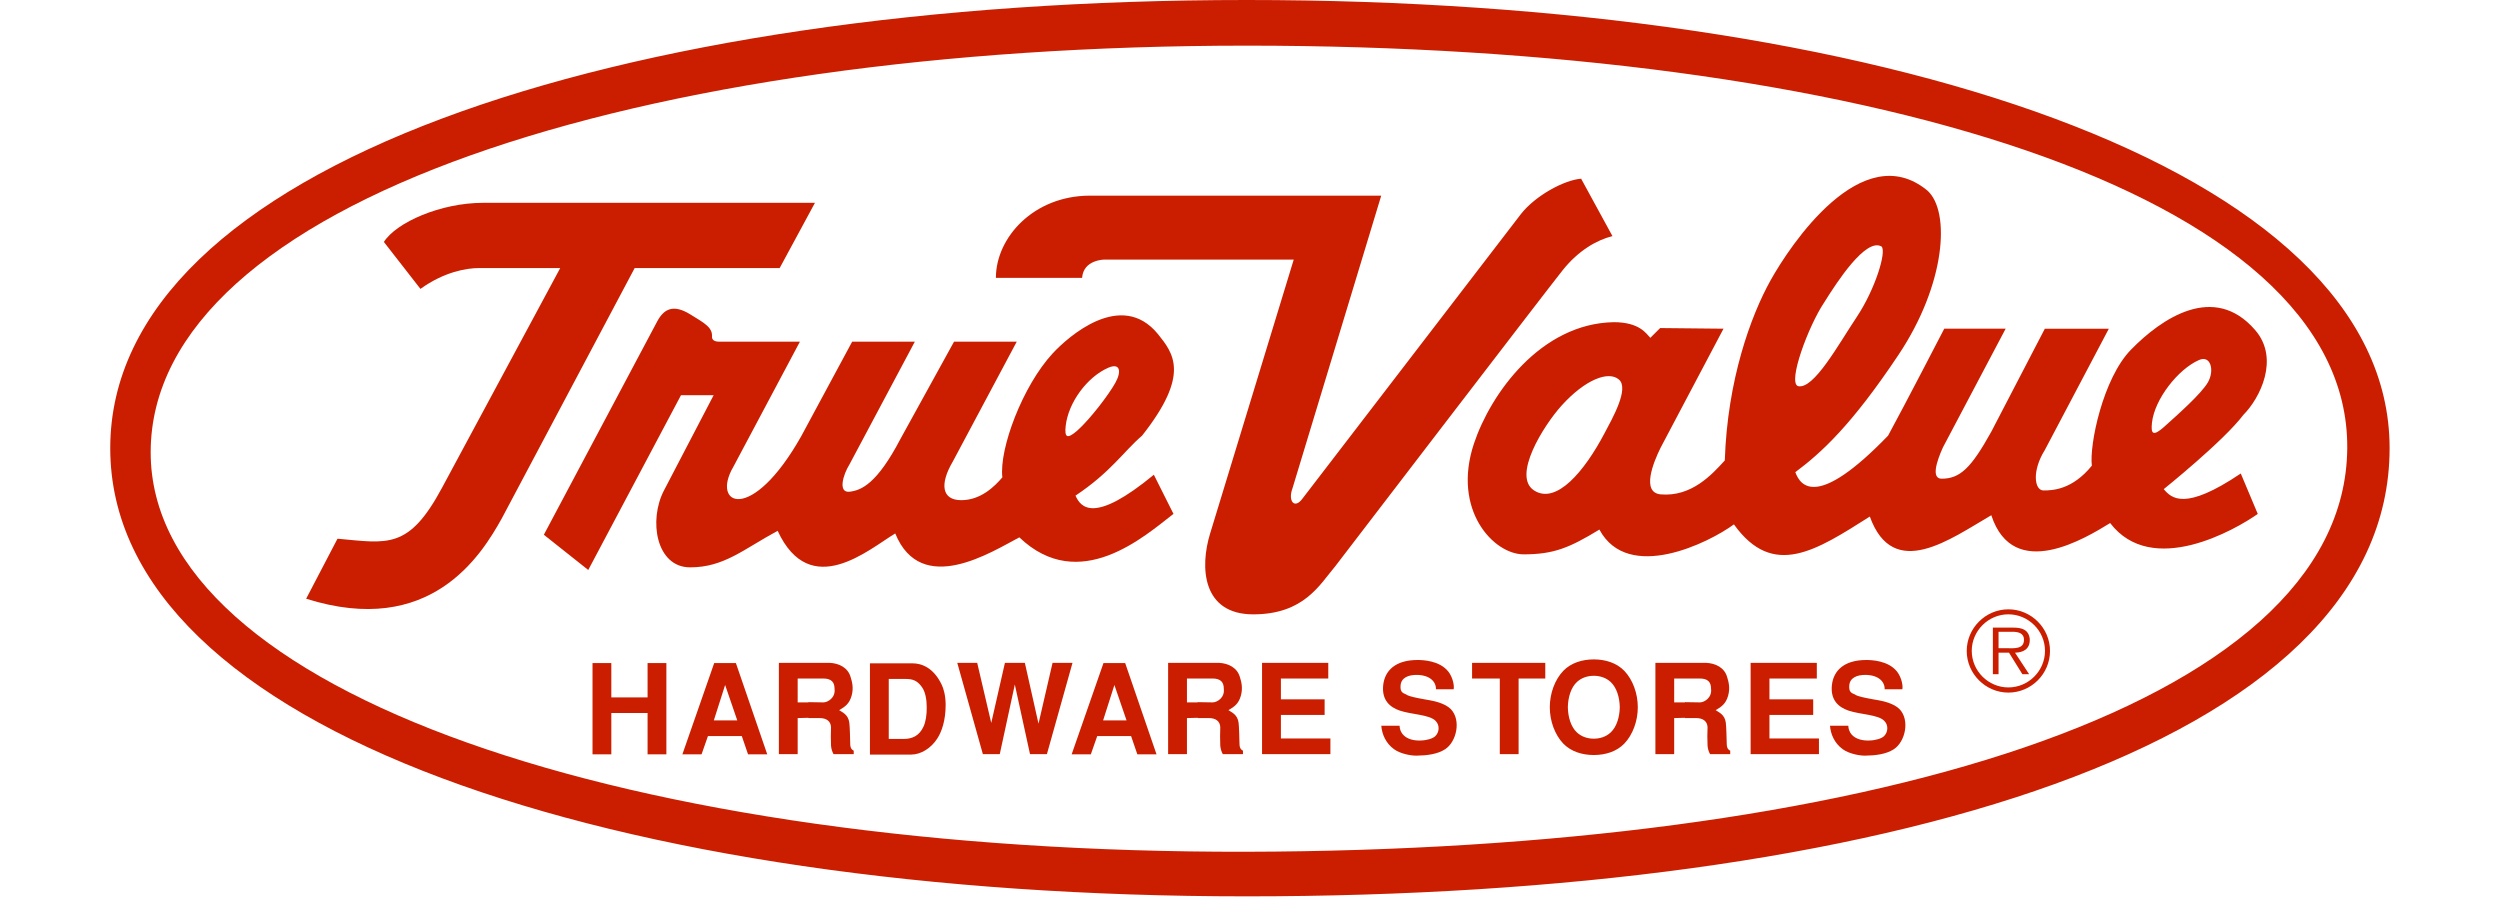
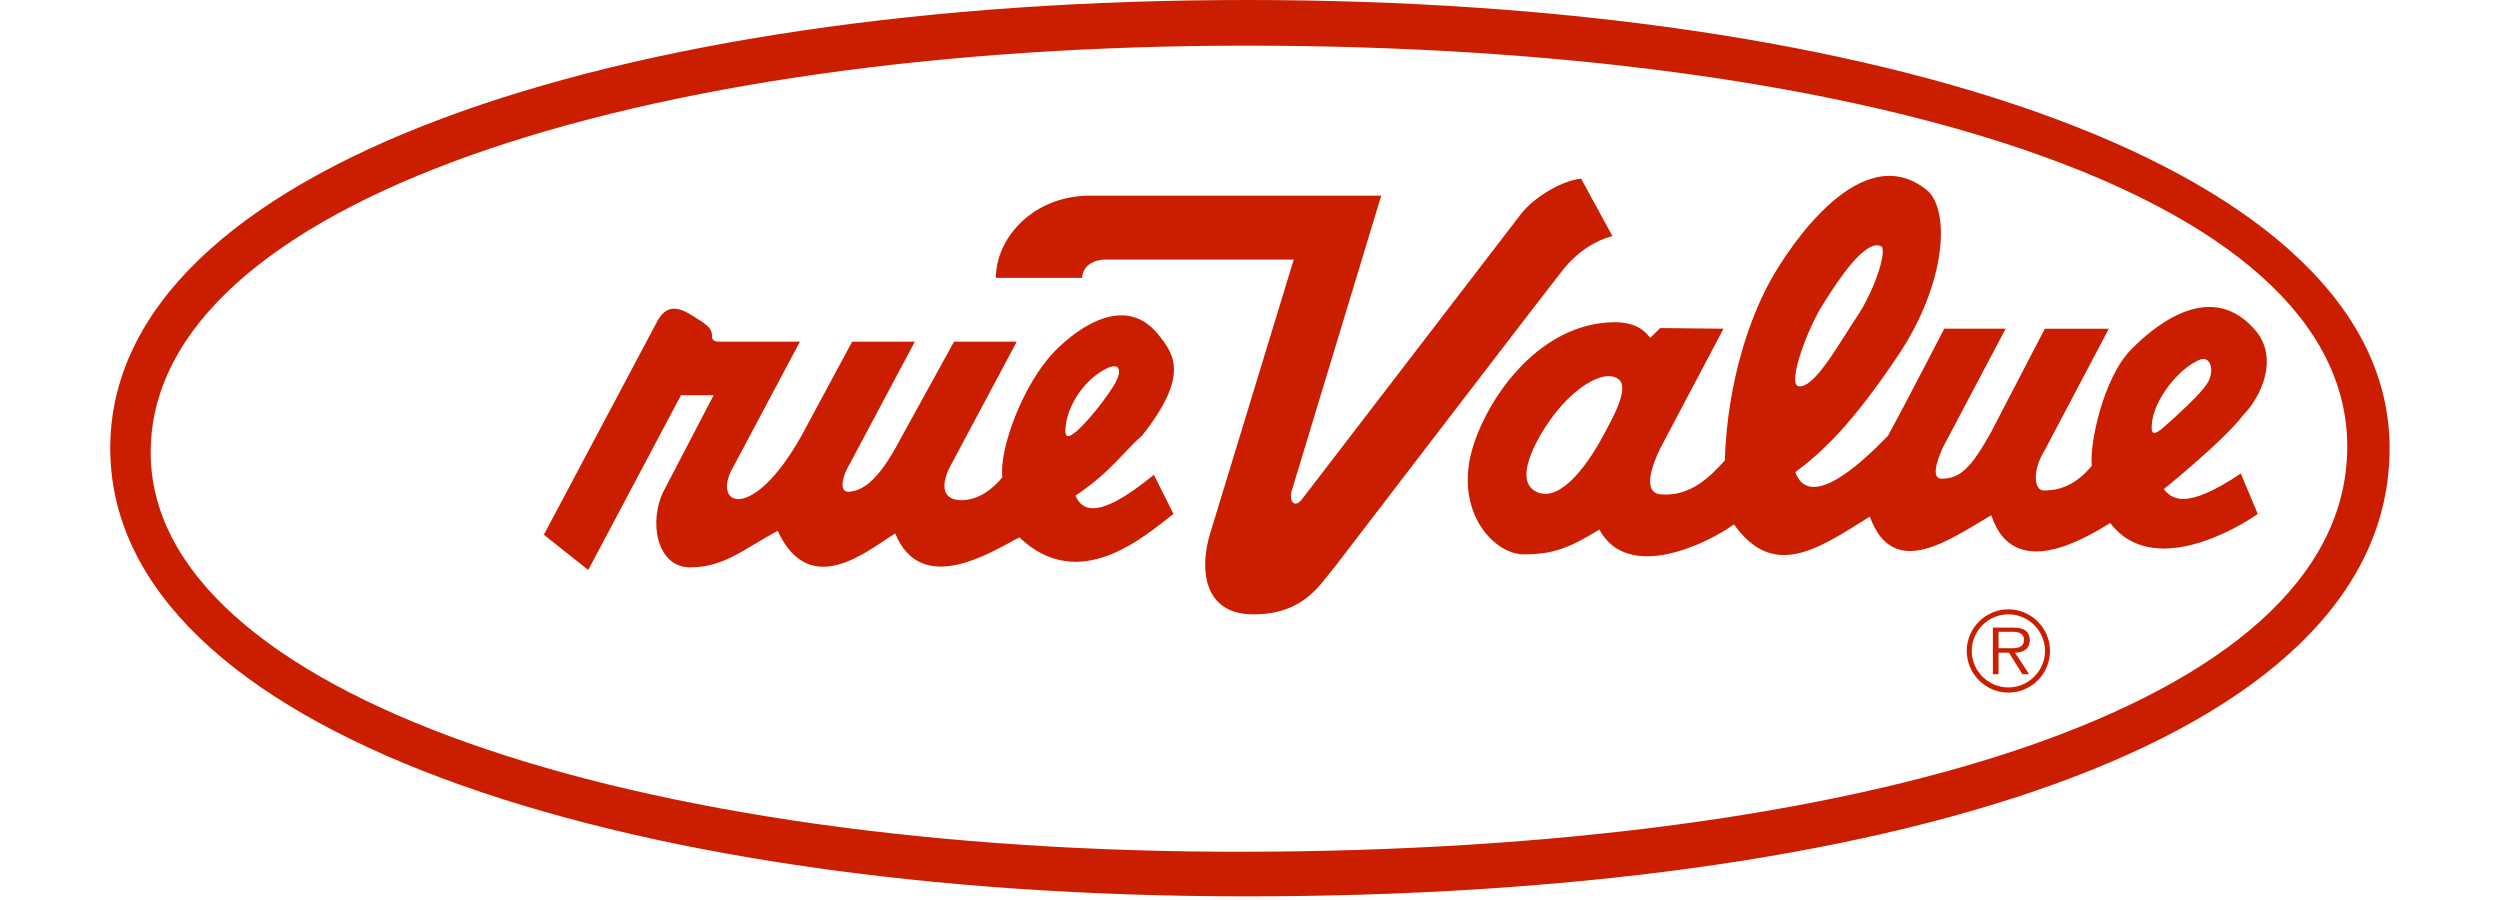
<svg xmlns="http://www.w3.org/2000/svg" width="100" height="36" viewBox="0 0 100 36" fill="none">
  <g clip-path="url(#clip0_4356_1122)">
    <path fill-rule="evenodd" clip-rule="evenodd" d="M49.867 35.854C75.115 35.854 95.584 29.843 95.584 17.927C95.584 6.678 75.115 0 49.867 0C24.618 0 4.41 6.679 4.41 17.927C4.41 29.218 24.618 35.854 49.867 35.854V34.07C25.204 34.123 6.027 27.715 6.027 18.094C6.027 8.097 25.553 1.826 49.867 1.826C74.18 1.826 93.968 7.617 93.89 17.927C93.813 28.383 74.18 34.018 49.867 34.07V35.854Z" fill="#CB1E00" />
-     <path fill-rule="evenodd" clip-rule="evenodd" d="M29.672 29.442L29.922 30.174H30.69L29.436 26.523H28.568L27.295 30.174H28.062L28.318 29.442H28.914V28.816H28.553L29.005 27.399L29.491 28.816H28.914V29.443L29.672 29.442ZM34.798 30.183H36.447C36.829 30.183 37.24 29.934 37.491 29.542C37.661 29.282 37.826 28.832 37.826 28.195C37.826 27.82 37.741 27.535 37.666 27.384C37.345 26.713 36.873 26.533 36.497 26.533H34.798V28.444H35.55L35.55 27.158H36.227C36.498 27.158 36.693 27.214 36.884 27.494C37.014 27.679 37.069 27.985 37.069 28.29C37.075 28.591 37.025 28.891 36.939 29.066C36.774 29.427 36.498 29.557 36.152 29.557H35.55L35.55 28.444H34.798V30.183ZM23.701 26.523H24.453V27.895H25.903V26.523H26.655V30.174H25.903V28.521H24.453V30.174H23.701V26.523ZM63.752 26.376C64.218 26.376 64.665 26.516 64.971 26.832C65.311 27.187 65.512 27.738 65.512 28.289C65.512 28.84 65.311 29.39 64.971 29.746C64.665 30.061 64.219 30.201 63.752 30.201C63.286 30.201 62.839 30.061 62.533 29.746C62.193 29.39 61.992 28.84 61.992 28.289C61.992 27.738 62.193 27.187 62.533 26.832C62.839 26.516 63.286 26.376 63.752 26.376V27.032C63.512 27.032 63.271 27.102 63.08 27.277C62.839 27.498 62.72 27.893 62.714 28.289C62.72 28.685 62.839 29.08 63.08 29.301C63.271 29.476 63.512 29.547 63.752 29.547C63.993 29.547 64.234 29.476 64.424 29.301C64.665 29.08 64.785 28.685 64.791 28.289C64.785 27.893 64.665 27.498 64.424 27.277C64.234 27.102 63.993 27.032 63.752 27.032V26.376ZM32.935 28.096C33.111 28.096 33.427 27.911 33.382 27.551C33.382 27.291 33.261 27.14 32.925 27.14H31.907V28.096H32.337V28.712L31.907 28.723V30.164H31.155V26.514H33.186C33.552 26.529 33.923 26.699 34.028 27.095C34.079 27.256 34.154 27.515 34.064 27.831C33.973 28.147 33.813 28.262 33.567 28.407C33.693 28.492 33.933 28.582 33.973 28.913C33.994 29.064 34.004 29.544 34.008 29.729C34.008 29.934 34.068 29.979 34.149 30.03V30.164H33.341C33.283 30.06 33.249 29.944 33.241 29.824C33.231 29.579 33.231 29.333 33.241 29.088C33.231 28.843 33.05 28.723 32.79 28.723H32.337V28.086L32.935 28.096ZM57.438 27.571C57.448 27.276 57.202 27.006 56.686 26.996C56.319 26.99 56.048 27.116 56.023 27.416C56.003 27.666 56.088 27.717 56.254 27.781C56.339 27.872 57.031 27.982 57.172 28.007C57.373 28.043 57.804 28.133 58.035 28.367C58.456 28.809 58.261 29.674 57.804 29.97C57.494 30.171 57.067 30.221 56.661 30.226C56.476 30.231 56.034 30.165 55.764 29.97C55.437 29.735 55.277 29.374 55.252 29.029H55.984C55.984 29.125 56.014 29.274 56.14 29.405C56.305 29.575 56.576 29.631 56.827 29.62C57.078 29.615 57.313 29.541 57.408 29.449C57.569 29.3 57.604 29.014 57.423 28.834C57.183 28.583 56.461 28.583 55.989 28.423C55.593 28.288 55.267 28.003 55.327 27.412C55.387 26.831 55.809 26.4 56.7 26.4C56.897 26.4 57.579 26.415 57.935 26.865C58.125 27.111 58.176 27.452 58.145 27.571H57.438ZM61.811 26.514V27.14H60.744V30.164H59.992V27.14H58.883V26.514H61.811ZM39.088 26.514L39.65 28.918L40.197 26.514H40.994L41.54 28.947L42.102 26.514H42.9L41.877 30.164H41.2L40.593 27.381L39.991 30.164H39.314L38.291 26.514H39.088ZM72.673 26.514V27.14H70.778V27.972H72.528V28.597H70.778V29.539H72.758V30.164H70.025V26.514H72.673ZM45.243 29.442L45.494 30.174H46.261L45.007 26.523H44.139L42.866 30.174H43.633L43.889 29.442H44.485V28.816H44.124L44.576 27.399L45.062 28.816H44.485V29.443L45.243 29.442ZM48.506 28.096C48.681 28.096 48.997 27.911 48.952 27.551C48.952 27.291 48.832 27.14 48.496 27.14H47.478V28.096H47.908V28.712L47.478 28.723V30.164H46.725V26.514H48.756C49.123 26.529 49.493 26.699 49.599 27.095C49.649 27.256 49.724 27.515 49.634 27.831C49.544 28.147 49.384 28.262 49.138 28.407C49.263 28.492 49.504 28.582 49.544 28.913C49.564 29.064 49.574 29.544 49.579 29.729C49.579 29.934 49.639 29.979 49.719 30.03V30.164H48.911C48.854 30.06 48.82 29.944 48.811 29.824C48.801 29.579 48.801 29.333 48.811 29.088C48.801 28.843 48.621 28.723 48.36 28.723H47.908V28.086L48.506 28.096ZM53.131 26.514V27.14H51.236V27.972H52.985V28.597H51.236V29.539H53.216V30.164H50.482V26.514H53.131ZM75.386 27.571C75.396 27.276 75.151 27.006 74.634 26.996C74.267 26.99 73.996 27.116 73.971 27.416C73.952 27.666 74.037 27.717 74.202 27.781C74.287 27.872 74.979 27.982 75.121 28.007C75.321 28.043 75.752 28.133 75.983 28.367C76.404 28.809 76.209 29.674 75.752 29.97C75.442 30.171 75.015 30.221 74.609 30.226C74.424 30.231 73.982 30.165 73.712 29.97C73.385 29.735 73.225 29.374 73.2 29.029H73.933C73.933 29.125 73.962 29.274 74.088 29.405C74.254 29.575 74.524 29.631 74.775 29.62C75.026 29.615 75.261 29.541 75.357 29.449C75.517 29.3 75.553 29.014 75.371 28.834C75.131 28.583 74.409 28.583 73.937 28.423C73.541 28.288 73.215 28.003 73.275 27.412C73.335 26.831 73.757 26.4 74.649 26.4C74.845 26.4 75.527 26.415 75.883 26.865C76.073 27.111 76.124 27.452 76.093 27.571H75.386ZM67.996 28.096C68.171 28.096 68.487 27.911 68.442 27.551C68.442 27.291 68.323 27.14 67.986 27.14H66.967V28.096H67.398V28.712L66.967 28.723V30.164H66.216V26.514H68.246C68.613 26.529 68.984 26.699 69.089 27.095C69.139 27.256 69.215 27.515 69.124 27.831C69.033 28.147 68.873 28.262 68.627 28.407C68.752 28.492 68.994 28.582 69.033 28.913C69.053 29.064 69.064 29.544 69.069 29.729C69.069 29.934 69.128 29.979 69.209 30.03V30.164H68.402C68.344 30.06 68.31 29.944 68.302 29.824C68.291 29.579 68.291 29.333 68.302 29.088C68.291 28.843 68.111 28.723 67.85 28.723H67.398V28.086L67.996 28.096ZM16.818 11.556L15.355 9.678C15.852 8.895 17.628 8.113 19.326 8.113H32.598L31.187 10.722H25.387L20.084 20.713C19.247 22.227 17.21 25.514 12.246 23.949L13.5 21.548C15.512 21.731 16.348 21.992 17.68 19.513L22.409 10.722H19.169C18.647 10.722 17.759 10.878 16.818 11.556L16.818 11.556Z" fill="#CB1E00" />
    <path fill-rule="evenodd" clip-rule="evenodd" d="M44.326 14.712C43.49 15.078 42.733 16.095 42.628 17.034C42.576 17.504 42.681 17.582 43.099 17.217C43.621 16.747 44.353 15.782 44.614 15.313C44.875 14.843 44.797 14.504 44.326 14.712ZM42.105 14.138C42.733 13.46 44.849 11.582 46.312 13.356C46.939 14.138 47.618 14.973 45.684 17.425C44.953 18.051 44.431 18.886 43.02 19.825C43.229 20.295 43.751 20.973 46.154 18.99L46.939 20.555C45.789 21.442 43.177 23.79 40.773 21.494C39.675 22.068 36.854 23.894 35.809 21.338C34.764 21.964 32.413 24.051 31.106 21.233C29.748 21.964 28.964 22.694 27.606 22.694C26.247 22.694 25.934 20.815 26.56 19.616L28.546 15.807H27.24L23.53 22.799L21.754 21.39L26.3 12.834C26.561 12.364 26.927 12.155 27.606 12.572C28.201 12.938 28.515 13.103 28.479 13.489C28.494 13.642 28.651 13.668 28.782 13.668H31.996L29.331 18.677C28.434 20.212 30.062 20.973 32.048 17.451L34.086 13.668H36.593L33.981 18.573C33.719 18.99 33.511 19.72 33.981 19.669C34.451 19.616 35.078 19.355 36.019 17.555L38.161 13.668H40.669L38.109 18.468C37.586 19.355 37.665 20.007 38.448 20.007C39.232 20.007 39.781 19.46 40.094 19.095C39.963 17.947 40.902 15.441 42.105 14.138Z" fill="#CB1E00" />
    <path fill-rule="evenodd" clip-rule="evenodd" d="M39.836 11.114C39.836 9.496 41.351 7.826 43.598 7.826H55.249L51.697 19.54C51.513 20.036 51.775 20.374 52.089 19.957L60.841 8.557C61.415 7.826 62.565 7.201 63.245 7.148L64.498 9.444C63.872 9.6 63.14 10.018 62.513 10.801C61.886 11.583 53.395 22.67 53.395 22.67C52.794 23.374 52.167 24.574 50.129 24.574C48.092 24.574 47.987 22.697 48.405 21.34L51.749 10.384H44.172C44.172 10.384 43.337 10.384 43.284 11.114H39.836V11.114L39.836 11.114ZM64.185 17.322C64.49 16.744 65.178 15.548 64.759 15.183C64.342 14.818 63.401 15.183 62.46 16.227C61.74 17.026 60.475 19.044 61.363 19.618C62.252 20.192 63.375 18.861 64.185 17.322ZM74.27 12.679C75.001 11.583 75.471 10.07 75.263 9.861C74.635 9.496 73.485 11.27 72.963 12.105C72.336 13.044 71.5 15.288 71.918 15.444C72.545 15.601 73.538 13.774 74.27 12.679ZM88.319 15.288C88.587 14.818 88.43 14.192 87.96 14.401C87.124 14.766 86.183 15.966 86.079 16.905C86.026 17.375 86.131 17.453 86.549 17.088C87.072 16.618 88.051 15.757 88.319 15.288ZM89.737 16.592C88.953 17.636 86.549 19.566 86.549 19.566C86.862 19.931 87.385 20.453 89.631 18.94L90.311 20.557C89.422 21.183 86.079 23.114 84.406 20.922C83.466 21.496 80.54 23.323 79.652 20.609C78.032 21.548 75.733 23.27 74.793 20.662C72.65 22.017 70.925 23.166 69.357 20.975C68.365 21.705 65.125 23.323 63.976 21.183C62.775 21.913 62.147 22.174 60.945 22.174C59.743 22.174 58.071 20.401 58.959 17.74C59.623 15.752 61.624 12.94 64.55 12.887C65.595 12.887 65.857 13.357 66.013 13.513L66.406 13.122L68.94 13.148L66.431 17.896C66.118 18.522 65.651 19.708 66.431 19.775C67.659 19.879 68.47 18.991 68.992 18.418C69.097 15.183 70.037 12.627 70.82 11.218C71.603 9.813 74.478 5.479 77.091 7.618C78.031 8.453 77.823 11.375 75.941 14.192C74.061 17.009 72.859 18.105 71.813 18.887C72.022 19.462 72.702 20.348 75.523 17.426C76.15 16.279 77.77 13.148 77.77 13.148H80.226L77.717 17.896C77.456 18.47 77.247 19.148 77.665 19.148C78.396 19.148 78.841 18.731 79.651 17.27L81.793 13.149H84.353L81.793 18.001C81.27 18.836 81.374 19.618 81.74 19.618C82.106 19.618 82.89 19.592 83.674 18.627C83.569 17.792 84.118 15.131 85.242 13.984C86.456 12.743 88.557 11.295 90.205 13.201C91.2 14.348 90.394 15.935 89.737 16.592ZM80.337 24.573C81.139 24.574 81.799 25.233 81.8 26.034C81.8 26.837 81.138 27.497 80.335 27.497C79.531 27.497 78.87 26.837 78.87 26.034C78.871 25.232 79.532 24.573 80.335 24.573C80.335 24.573 80.336 24.573 80.337 24.573V24.373C79.422 24.373 78.669 25.125 78.669 26.038C78.669 26.952 79.422 27.704 80.337 27.704C81.25 27.703 82 26.953 82 26.041C82 26.039 82 26.036 82 26.034C82 25.123 81.249 24.373 80.337 24.373V24.573Z" fill="#CB1E00" />
    <path fill-rule="evenodd" clip-rule="evenodd" d="M79.942 25.271H80.474C80.705 25.271 80.959 25.305 80.959 25.594C80.959 25.973 80.554 25.929 80.291 25.929H79.942V26.108H80.361L80.894 26.967H81.164L80.601 26.108C80.932 26.099 81.191 25.964 81.191 25.598C81.191 25.441 81.121 25.275 80.981 25.197C80.841 25.115 80.684 25.105 80.527 25.105H79.715V26.967H79.942V25.271H79.942Z" fill="#CB1E00" />
  </g>
  <defs>
    <clipPath id="clip0_4356_1122">
      <rect width="100" height="35.946" fill="white" />
    </clipPath>
  </defs>
</svg>